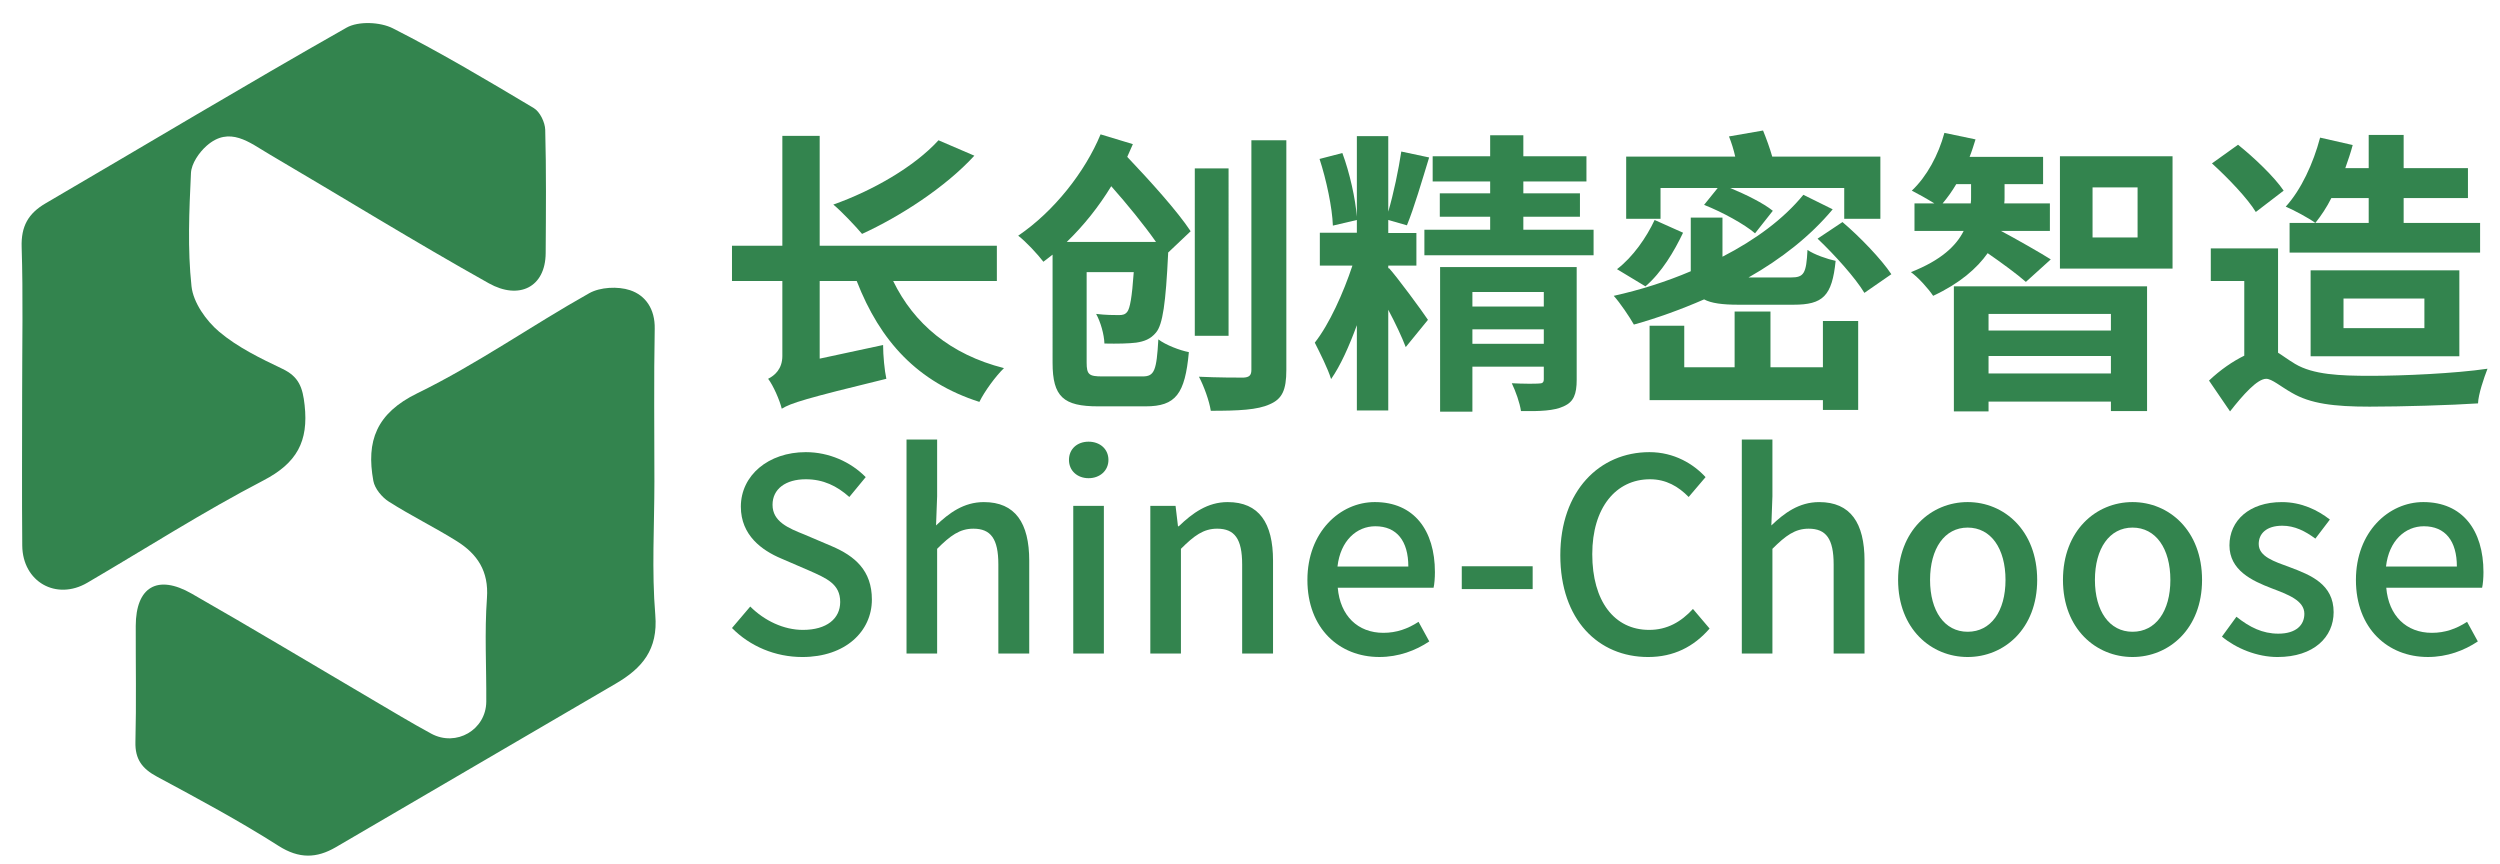
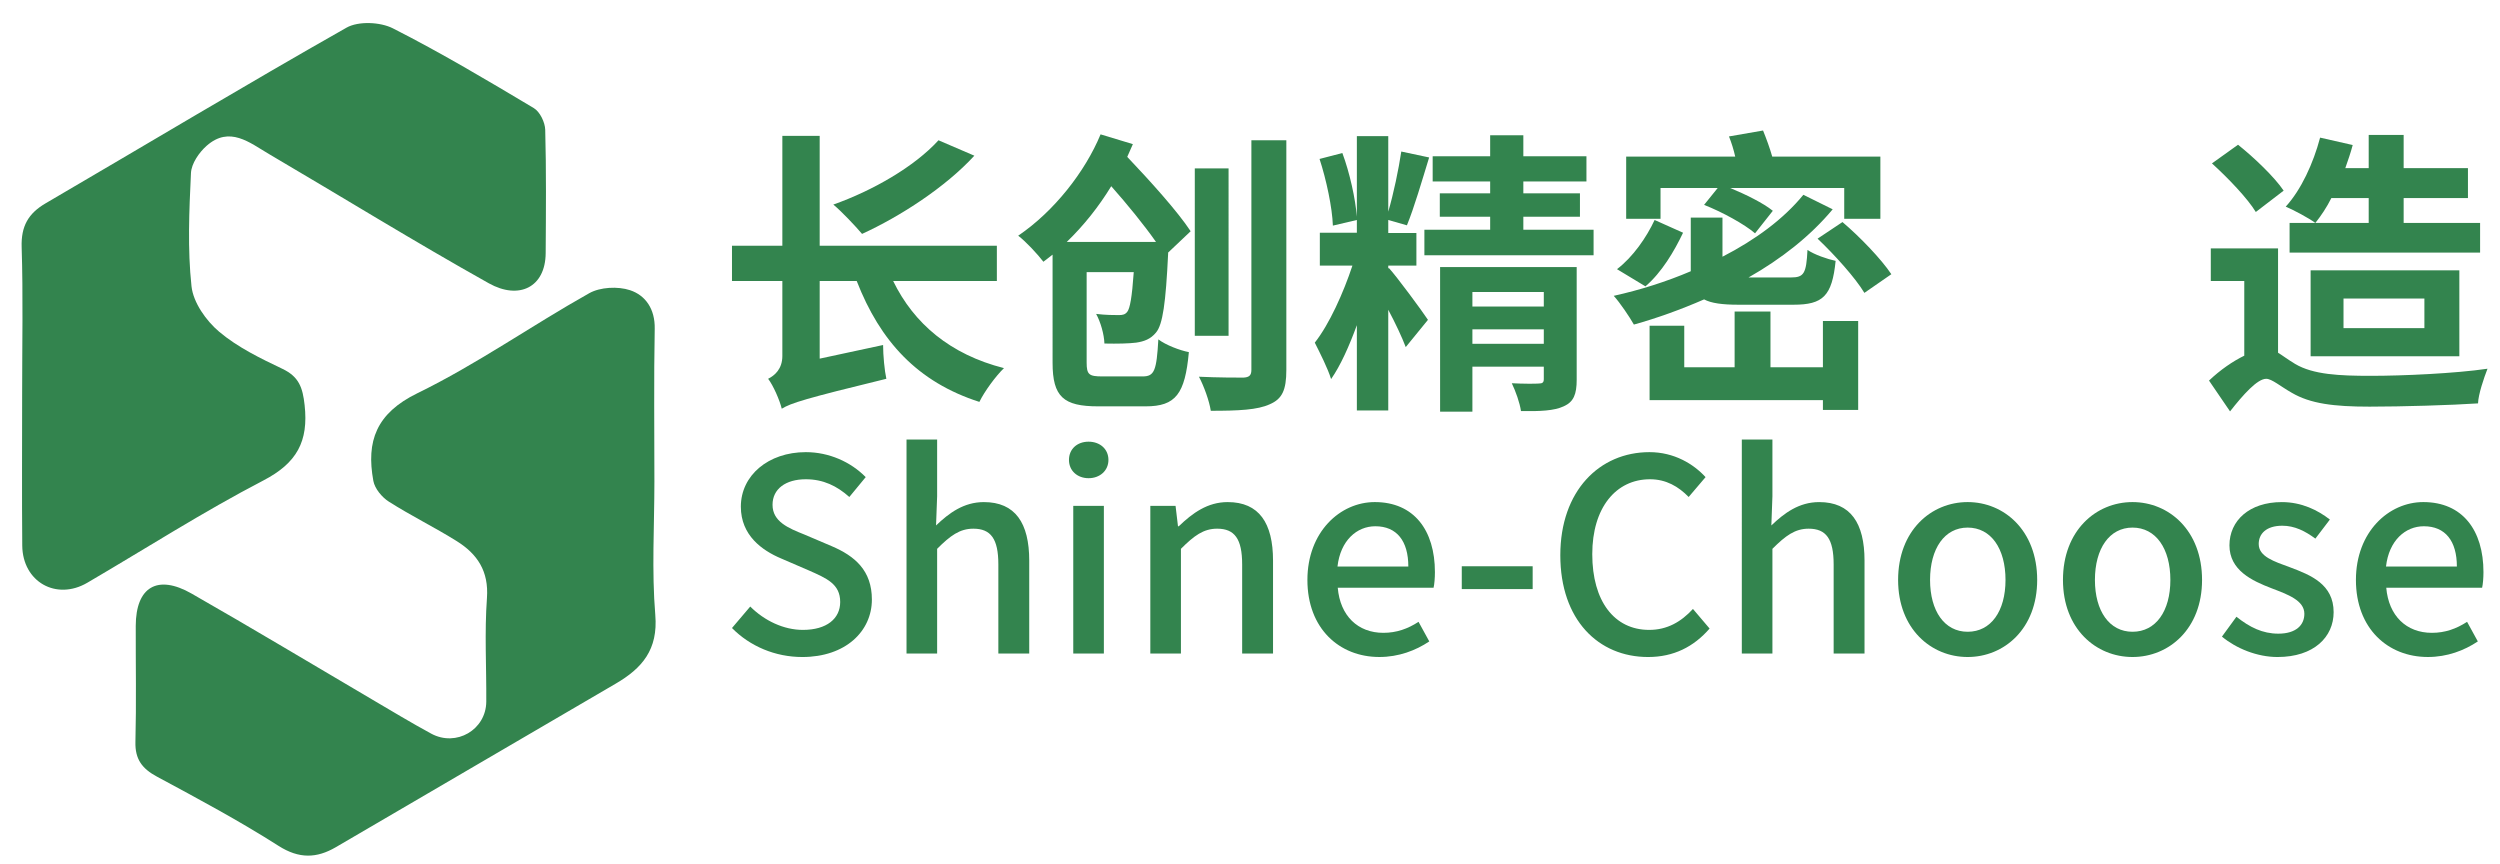
<svg xmlns="http://www.w3.org/2000/svg" version="1.1" id="图层_1" x="0px" y="0px" width="506.25px" height="175px" viewBox="0 0 506.25 175" enable-background="new 0 0 506.25 175" xml:space="preserve">
  <path fill="#33844E" d="M4.484,79.511c0-9.823,0.211-19.652-0.1-29.465c-0.133-4.217,1.324-6.813,4.856-8.876  C29.547,29.31,49.71,17.201,70.164,5.604c2.403-1.362,6.834-1.167,9.398,0.135C89.3,10.681,98.71,16.287,108.096,21.89  c1.24,0.74,2.271,2.881,2.312,4.402c0.222,8.318,0.146,16.646,0.091,24.97c-0.045,6.935-5.423,9.511-11.505,6.108  c-15.027-8.406-29.686-17.467-44.54-26.186c-3.923-2.303-7.967-5.738-12.599-1.673c-1.541,1.352-3.094,3.616-3.185,5.532  c-0.362,7.641-0.709,15.37,0.11,22.939c0.356,3.282,2.958,6.965,5.607,9.199c3.738,3.15,8.344,5.383,12.815,7.514  c3.348,1.595,4.09,3.797,4.483,7.333c0.818,7.353-1.564,11.738-8.343,15.262c-12.181,6.333-23.787,13.769-35.652,20.711  c-6.292,3.683-13.117-0.171-13.184-7.526C4.415,100.154,4.484,89.833,4.484,79.511z" />
  <path fill="#33844E" d="M132.516,97.548c0,8.998-0.564,18.044,0.181,26.979c0.585,7.025-2.659,10.791-8.029,13.92  c-18.905,11.016-37.77,22.1-56.674,33.115c-3.862,2.25-7.42,2.381-11.585-0.273c-7.958-5.075-16.312-9.549-24.633-14.025  c-2.996-1.613-4.442-3.521-4.353-7.029c0.199-7.826,0.046-15.662,0.066-23.494c0.02-7.855,4.362-10.506,11.307-6.543  c12.237,6.984,24.313,14.252,36.462,21.389c4.004,2.352,7.98,4.758,12.059,6.973c5.069,2.752,11.116-0.787,11.155-6.474  c0.048-6.999-0.372-14.026,0.136-20.987c0.397-5.447-1.962-8.925-6.12-11.523c-4.494-2.811-9.282-5.15-13.75-7.996  c-1.401-0.893-2.848-2.637-3.134-4.2c-1.474-8.039,0.578-13.683,8.929-17.757c12.021-5.866,23.081-13.675,34.782-20.245  c2.228-1.251,5.799-1.427,8.261-0.616c3.171,1.044,5.079,3.847,5.006,7.795C132.389,76.883,132.516,87.217,132.516,97.548z" />
  <g>
    <g>
      <path fill="#33844E" d="M180.866,56.906c4.199,8.64,11.579,14.879,22.438,17.639c-1.68,1.62-3.96,4.74-4.979,6.84    c-12.539-4.021-20.1-12.299-24.839-24.479h-7.5v15.719l12.84-2.76c0,2.1,0.3,5.22,0.66,6.84c-16.5,4.02-19.319,4.92-21.18,6.06    c-0.42-1.74-1.74-4.74-2.76-6.06c1.32-0.66,2.88-1.98,2.88-4.62v-15.18h-10.199v-7.14h10.199V27.507h7.56v22.259h35.879v7.14    H180.866z M197.305,31.527c-5.82,6.36-15,12.299-22.739,15.839c-1.32-1.56-4.14-4.56-5.82-5.94    c7.979-2.82,16.439-7.68,21.3-13.021L197.305,31.527z" />
      <path fill="#33844E" d="M236.545,51.387c-0.479,9.959-1.08,14.339-2.46,15.959c-1.08,1.32-2.399,1.8-4.02,2.04    c-1.44,0.18-3.78,0.24-6.42,0.18c-0.06-1.86-0.78-4.38-1.68-6c1.92,0.24,3.72,0.24,4.62,0.24c0.779,0,1.26-0.12,1.68-0.66    c0.54-0.66,0.96-2.88,1.319-8.04h-9.539v18.299c0,2.46,0.479,2.82,3.18,2.82h8.159c2.4,0,2.82-1.2,3.181-7.5    c1.5,1.14,4.319,2.22,6.18,2.58c-0.78,8.46-2.64,10.979-8.76,10.979h-9.6c-7.02,0-9.239-1.92-9.239-8.819V51.566    c-0.601,0.48-1.261,0.96-1.86,1.44c-1.14-1.5-3.54-4.08-5.1-5.28c7.26-4.92,13.56-12.959,16.679-20.519l6.54,1.98    c-0.36,0.84-0.78,1.74-1.14,2.58c4.619,4.859,10.199,11.039,12.839,15.059l-4.56,4.32L236.545,51.387L236.545,51.387z     M234.085,48.987c-2.399-3.42-5.819-7.62-9.06-11.28c-2.52,4.14-5.58,7.979-9,11.28H234.085z M248.785,68.006h-6.839V34.107h6.839    V68.006z M260.484,28.407v46.499c0,4.08-0.839,5.879-3.36,6.959c-2.459,1.14-6.299,1.32-11.938,1.32    c-0.3-1.98-1.38-4.979-2.399-6.899c3.779,0.18,7.799,0.18,8.999,0.18c1.141-0.06,1.62-0.42,1.62-1.56V28.407H260.484z" />
      <path fill="#33844E" d="M281.243,54.267c1.559,1.68,6.777,8.759,7.918,10.5l-4.5,5.52c-0.721-1.92-2.1-4.86-3.539-7.56v20.399    h-6.357v-17.28c-1.559,4.26-3.299,8.16-5.219,10.92c-0.659-2.16-2.278-5.34-3.301-7.38c2.941-3.72,5.82-10.14,7.621-15.599h-6.599    v-6.66h7.497v-2.58l-4.857,1.14c-0.119-3.6-1.32-9.299-2.699-13.499l4.619-1.2c1.5,4.02,2.639,9.24,2.938,12.899v-16.32h6.357    v15.299c1.08-3.66,2.1-8.58,2.639-12.179l5.64,1.2c-1.438,4.68-3.062,10.26-4.5,13.74l-3.778-1.08v2.64h5.698v6.6h-5.698v0.6    L281.243,54.267z M322.7,46.527v5.16h-34.261v-5.16h13.319v-2.64H291.56v-4.74h10.198v-2.4h-11.641v-5.1h11.641v-4.26h6.719v4.26    h12.779v5.1h-12.779v2.4h11.463v4.74h-11.463v2.64H322.7z M319.28,76.886c0,2.939-0.602,4.5-2.643,5.399    c-1.92,0.9-4.799,1.02-8.639,0.96c-0.24-1.68-1.08-4.02-1.861-5.64c2.223,0.12,4.74,0.12,5.461,0.06c0.779,0,1.021-0.24,1.021-0.9    v-2.52h-14.459v9.12h-6.541V54.086h27.66V76.886L319.28,76.886z M298.161,59.126v2.94h14.459v-2.94H298.161z M312.62,69.626v-2.94    h-14.459v2.94H312.62z" />
      <path fill="#33844E" d="M352.04,61.706c-3.238,0-5.521-0.3-6.959-1.08c-4.68,2.04-9.48,3.78-14.219,5.1    c-0.84-1.5-2.82-4.44-4.08-5.82c5.396-1.2,10.68-2.88,15.6-4.979v-0.72v-10.14h6.42v7.919c6.658-3.42,12.359-7.62,16.379-12.539    l5.939,2.939c-4.5,5.4-10.379,10.02-17.039,13.8h8.58c2.639,0,3.119-0.78,3.357-5.58c1.381,0.96,4.021,1.86,5.699,2.22    c-0.719,7.14-2.58,8.879-8.52,8.879H352.04V61.706z M340.821,47.127c-1.803,3.78-4.32,8.04-7.619,10.859l-5.76-3.48    c3.238-2.46,6-6.479,7.617-9.959L340.821,47.127z M336.26,44.307h-6.959V31.708h22.078c-0.299-1.38-0.779-2.88-1.26-4.08    l6.898-1.2c0.66,1.62,1.383,3.6,1.859,5.28h21.9v12.599h-7.32v-6.24h-23.1c3.18,1.32,6.721,3.06,8.641,4.62l-3.6,4.56    c-2.16-1.86-6.66-4.32-10.32-5.76l2.76-3.42h-11.58v6.24H336.26z M369.139,65.006h7.141v18h-7.141v-1.98h-35.098v-15.06h7.02v8.4    h10.199v-11.28h7.26v11.28h10.619V65.006z M373.1,44.967c3.539,3,7.859,7.5,9.898,10.56l-5.459,3.78    c-1.801-3-5.939-7.62-9.48-10.979L373.1,44.967z" />
-       <path fill="#33844E" d="M410.241,57.086c-1.682-1.5-5.041-3.96-7.74-5.82c-2.16,3.06-5.639,6.12-11.039,8.64    c-0.961-1.44-2.939-3.66-4.5-4.8c6.119-2.4,9.18-5.34,10.68-8.34h-9.959v-5.58h4.02c-1.441-0.9-3.361-1.98-4.561-2.58    c3.061-2.88,5.4-7.26,6.6-11.699l6.301,1.32c-0.361,1.14-0.721,2.34-1.201,3.54h14.881v5.52h-7.801v2.7c0,0.42,0,0.78-0.061,1.2    h9.24v5.58h-9.9c2.521,1.32,8.521,4.74,10.08,5.76L410.241,57.086z M399.081,41.187c0.061-0.48,0.061-0.9,0.061-1.32v-2.58h-3    c-0.84,1.44-1.801,2.76-2.76,3.9H399.081z M395.661,57.986h39.119v25.259h-7.32v-1.92H402.68v1.98h-7.02V57.986z M402.68,63.566    v3.36h24.779v-3.36H402.68z M427.459,75.625v-3.54H402.68v3.54H427.459z M439.94,31.647v22.739h-22.803V31.647H439.94z     M432.86,37.947h-9.119v10.14h9.119V37.947z" />
      <path fill="#33844E" d="M461.301,71.426c0.9,0.54,1.979,1.38,3.479,2.28c3.66,2.16,8.941,2.4,15.301,2.4    c6.479,0,17.158-0.48,23.639-1.44c-0.721,1.86-1.857,5.16-1.92,7.02c-5.34,0.36-15.479,0.66-21.959,0.66    c-7.26,0-12-0.6-15.777-2.82c-2.223-1.26-4.021-2.82-5.16-2.82c-1.803,0-4.682,3.24-7.32,6.6l-4.26-6.24    c2.279-2.16,4.801-3.9,7.141-5.04v-15.12h-6.779v-6.6h13.619v21.12H461.301z M456.801,42.927c-1.68-2.76-5.58-6.84-8.881-9.839    l5.281-3.78c3.299,2.64,7.379,6.54,9.238,9.299L456.801,42.927z M472.1,40.107c-0.959,1.92-2.1,3.6-3.24,5.04    c-1.379-1.02-4.318-2.58-6-3.3c3.121-3.419,5.58-8.759,6.961-13.979l6.6,1.5c-0.42,1.62-0.961,3.12-1.5,4.68h4.74v-6.72h7.078    v6.72h13.02v6.06h-13.02v5.04h15.48v6h-38.578v-6h16.02v-5.04L472.1,40.107L472.1,40.107z M467.901,72.146V54.747h30.117v17.399    H467.901z M474.561,66.446h16.379v-6h-16.379V66.446z" />
    </g>
    <g>
      <path fill="#33844E" d="M148.227,127.174l3.697-4.35c2.882,2.881,6.796,4.73,10.657,4.73c4.839,0,7.558-2.285,7.558-5.654    c0-3.645-2.719-4.785-6.417-6.416l-5.545-2.394c-3.861-1.631-8.156-4.676-8.156-10.493c0-6.308,5.546-11.039,13.158-11.039    c4.676,0,9.08,1.959,12.126,5.057l-3.317,4.023c-2.501-2.229-5.274-3.589-8.809-3.589c-4.078,0-6.742,1.958-6.742,5.166    c0,3.425,3.207,4.729,6.47,6.035l5.491,2.338c4.731,2.013,8.157,4.948,8.157,10.82c0,6.416-5.329,11.636-14.083,11.636    C156.981,133.046,151.871,130.871,148.227,127.174z" />
      <path fill="#33844E" d="M183.57,89.004h6.199v11.473l-0.218,5.928c2.61-2.502,5.601-4.731,9.679-4.731    c6.361,0,9.189,4.242,9.189,11.853v18.813h-6.253v-18.051c0-5.166-1.522-7.231-5.057-7.231c-2.772,0-4.677,1.414-7.34,4.078    v21.205h-6.199V89.004L183.57,89.004z" />
      <path fill="#33844E" d="M216.466,93.137c0-2.23,1.687-3.697,3.969-3.697c2.284,0,4.023,1.467,4.023,3.697    c0,2.174-1.74,3.697-4.023,3.697C218.152,96.834,216.466,95.311,216.466,93.137z M217.335,102.434h6.199v29.905h-6.199V102.434z" />
      <path fill="#33844E" d="M232.941,102.434h5.11l0.491,4.133h0.162c2.774-2.664,5.819-4.894,9.896-4.894    c6.361,0,9.189,4.242,9.189,11.853v18.813h-6.252v-18.051c0-5.166-1.524-7.231-5.058-7.231c-2.773,0-4.676,1.414-7.34,4.078    v21.205h-6.199L232.941,102.434L232.941,102.434z" />
      <path fill="#33844E" d="M264.75,117.439c0-9.731,6.633-15.768,13.646-15.768c7.935,0,12.175,5.708,12.175,14.191    c0,1.195-0.107,2.447-0.271,3.154h-19.405c0.489,5.709,4.077,9.133,9.239,9.133c2.662,0,4.945-0.814,7.121-2.229l2.175,3.969    c-2.772,1.848-6.197,3.153-10.111,3.153C271.22,133.046,264.75,127.283,264.75,117.439z M285.187,114.723    c0-5.166-2.335-8.156-6.683-8.156c-3.752,0-7.066,2.881-7.664,8.156H285.187z" />
      <path fill="#33844E" d="M296.008,114.668h14.355v4.621h-14.355V114.668z" />
      <path fill="#33844E" d="M315.963,112.438c0-13.049,7.938-20.879,18.051-20.879c5.002,0,8.918,2.393,11.363,5.057l-3.424,4.023    c-2.066-2.121-4.568-3.589-7.83-3.589c-6.906,0-11.689,5.765-11.689,15.171c0,9.514,4.457,15.332,11.525,15.332    c3.645,0,6.471-1.631,8.863-4.242l3.371,3.971c-3.209,3.697-7.285,5.763-12.451,5.763    C323.684,133.046,315.963,125.542,315.963,112.438z" />
      <path fill="#33844E" d="M352.719,89.004h6.197v11.473l-0.217,5.928c2.609-2.502,5.602-4.731,9.68-4.731    c6.361,0,9.188,4.242,9.188,11.853v18.813h-6.252v-18.051c0-5.166-1.521-7.231-5.057-7.231c-2.771,0-4.676,1.414-7.342,4.078    v21.205h-6.197V89.004L352.719,89.004z" />
      <path fill="#33844E" d="M384.366,117.439c0-10.004,6.688-15.768,14.082-15.768s14.082,5.764,14.082,15.768    c0,9.896-6.688,15.605-14.082,15.605C391.053,133.046,384.366,127.337,384.366,117.439z M406.116,117.439    c0-6.36-2.939-10.602-7.668-10.602c-4.676,0-7.611,4.241-7.611,10.602c0,6.308,2.936,10.494,7.611,10.494    C403.178,127.936,406.116,123.748,406.116,117.439z" />
      <path fill="#33844E" d="M417.75,117.439c0-10.004,6.689-15.768,14.084-15.768c7.396,0,14.082,5.764,14.082,15.768    c0,9.896-6.688,15.605-14.082,15.605C424.44,133.046,417.75,127.337,417.75,117.439z M439.5,117.439    c0-6.36-2.938-10.602-7.666-10.602c-4.676,0-7.613,4.241-7.613,10.602c0,6.308,2.938,10.494,7.613,10.494    C436.563,127.936,439.5,123.748,439.5,117.439z" />
      <path fill="#33844E" d="M449.942,128.914l2.936-4.023c2.664,2.119,5.273,3.426,8.482,3.426c3.588,0,5.273-1.74,5.273-4.023    c0-2.719-3.371-3.915-6.635-5.166c-3.969-1.521-8.535-3.643-8.535-8.699c0-5.003,4.023-8.755,10.604-8.755    c4.021,0,7.283,1.632,9.732,3.534l-2.938,3.861c-2.066-1.522-4.188-2.61-6.689-2.61c-3.262,0-4.783,1.631-4.783,3.696    c0,2.557,3.1,3.535,6.361,4.73c4.188,1.576,8.809,3.426,8.809,9.08c0,5.004-3.971,9.081-11.363,9.081    C457.065,133.046,452.825,131.307,449.942,128.914z" />
      <path fill="#33844E" d="M477.075,117.439c0-9.731,6.633-15.768,13.646-15.768c7.938,0,12.18,5.708,12.18,14.191    c0,1.195-0.109,2.447-0.271,3.154h-19.412c0.49,5.709,4.08,9.133,9.244,9.133c2.664,0,4.947-0.814,7.123-2.229l2.176,3.969    c-2.773,1.848-6.199,3.153-10.115,3.153C483.545,133.046,477.075,127.283,477.075,117.439z M497.518,114.723    c0-5.166-2.338-8.156-6.688-8.156c-3.752,0-7.068,2.881-7.666,8.156H497.518z" />
    </g>
  </g>
</svg>